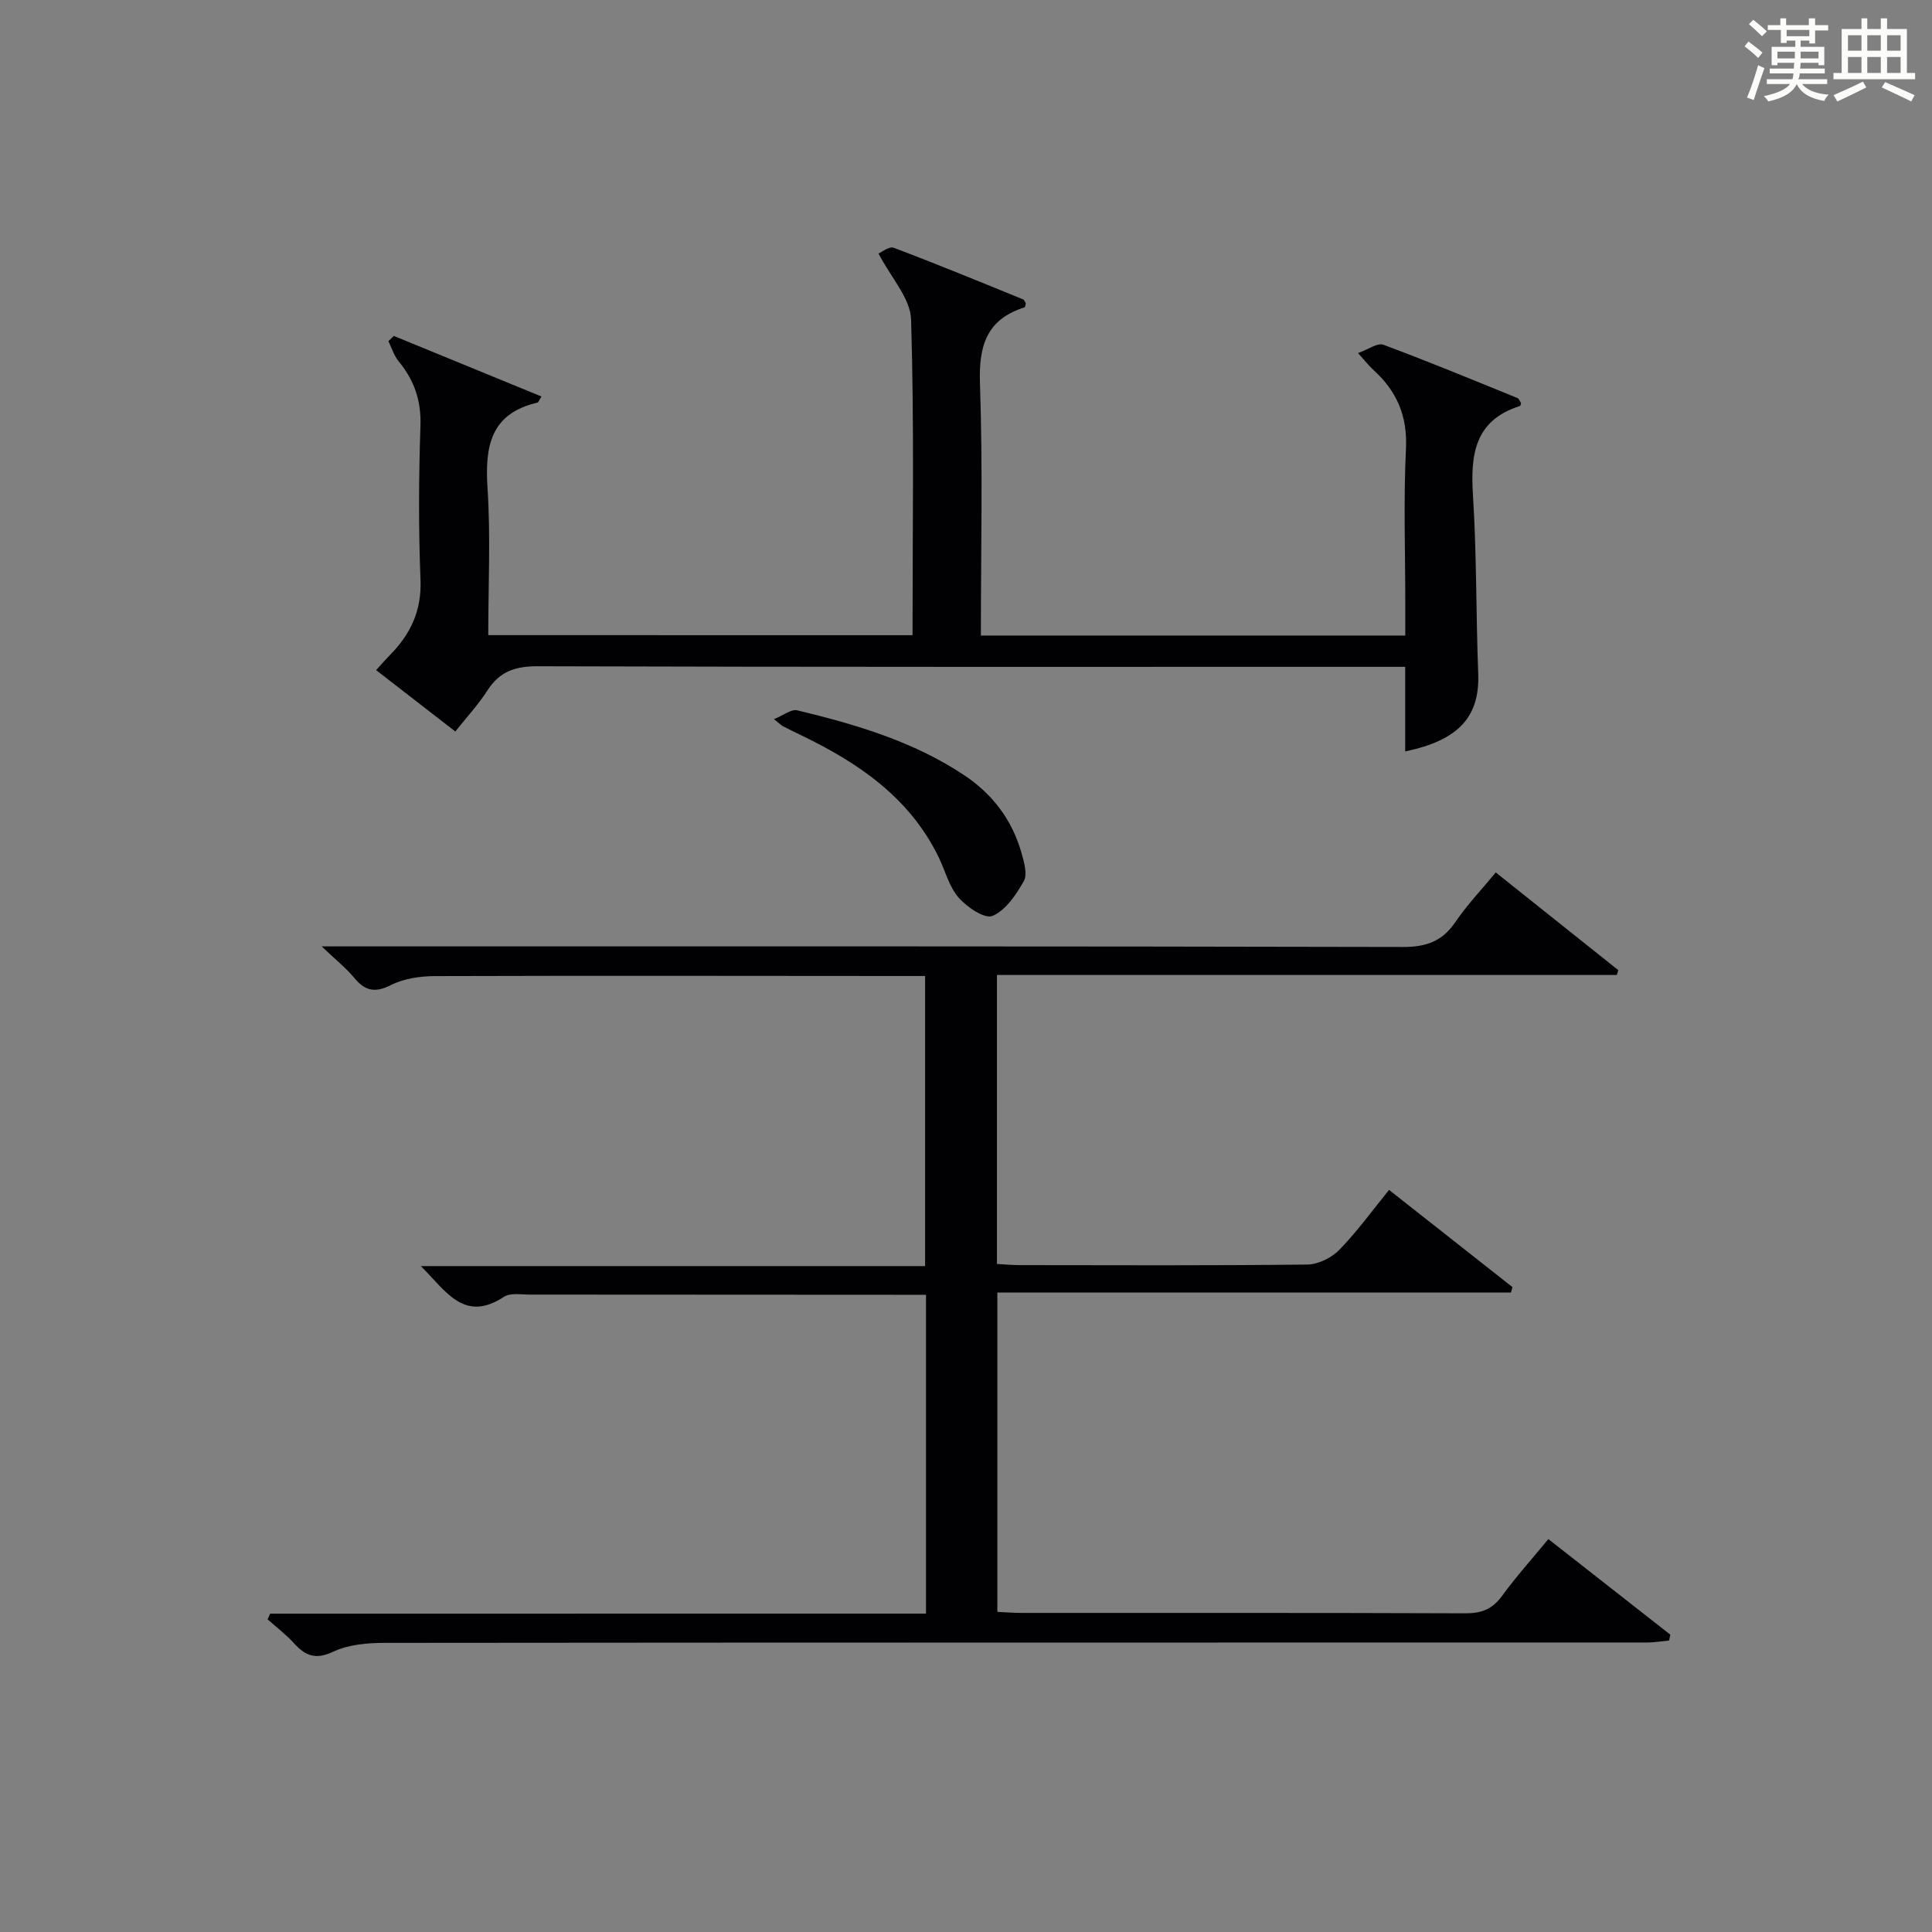
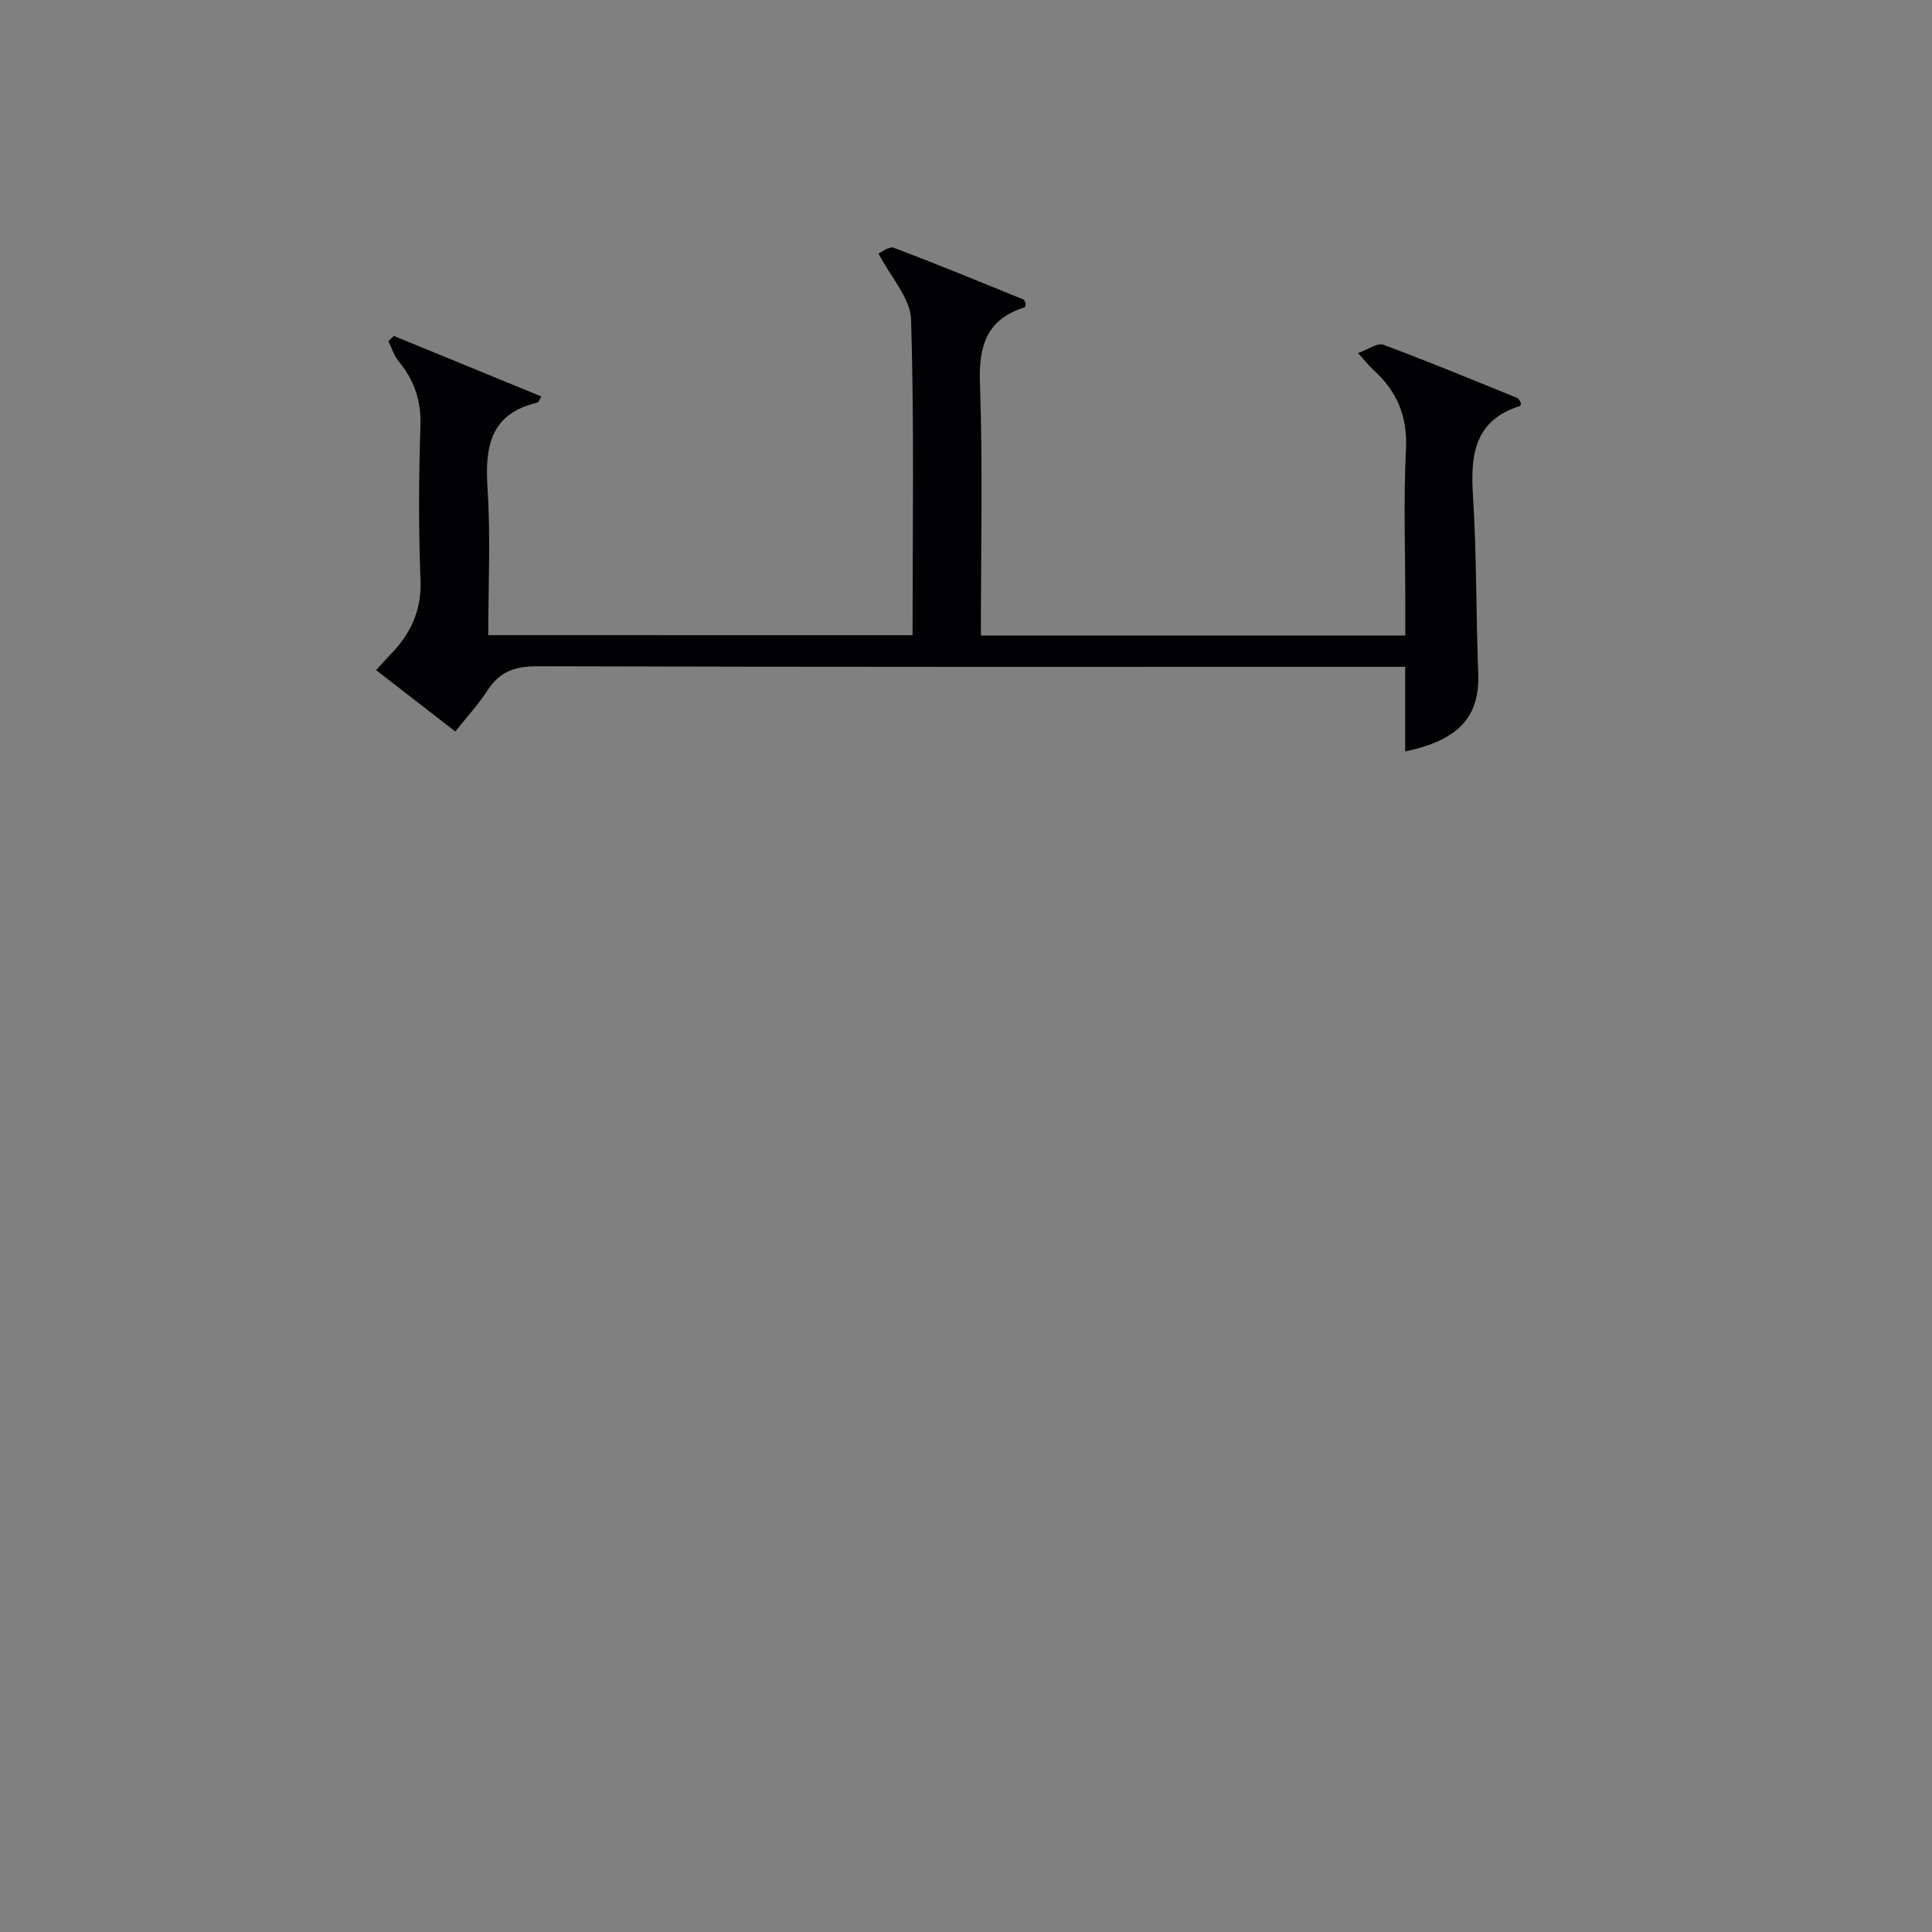
<svg xmlns="http://www.w3.org/2000/svg" version="1.1" id="漢_ZDIC_典" x="0px" y="0px" viewBox="0 0 400 400" style="enable-background:new 0 0 400 400;" xml:space="preserve">
  <rect x="0" y="0" width="400" height="400" fill="#808080" stroke="none" />
  <style type="text/css">
	.st1{fill:#010104;}
	.st0{fill:#fbfcfa;}
</style>
  <g>
-     <path class="st0" d="M361.2,9.6l0.8-1c0.9,0.7,1.9,1.4,2.9,2.3L364,12C363,11,362,10.2,361.2,9.6z M361.7,20.2   c0.9-2.1,1.6-4.3,2.3-6.7c0.4,0.2,0.8,0.4,1.3,0.6c-0.7,2.1-1.5,4.3-2.2,6.6L361.7,20.2z M362.1,5l0.9-0.9c1,0.8,2,1.6,2.8,2.4   l-1,1C363.9,6.6,363,5.8,362.1,5z M374.6,3.8h1.2v1.4h2.7v1.1h-2.7v2.7h-1.2V8.4h-1.8v1.3h4.9v3.8h-1.2v-0.5h-3.7   c0,0.4-0.1,0.9-0.1,1.2h5.1v1h-5.2c0,0.5-0.1,0.9-0.3,1.2h6v1h-5.2c1.1,1.3,2.9,2,5.5,2.2c-0.4,0.4-0.7,0.8-0.9,1.3   c-2.9-0.5-4.8-1.6-5.7-3.5H372c-0.8,1.7-2.7,2.9-5.9,3.6c-0.2-0.4-0.6-0.8-0.9-1.1c2.8-0.6,4.6-1.4,5.4-2.5h-4.8v-1h5.3   c0.1-0.3,0.2-0.7,0.2-1.2h-4.9v-1h5c0-0.4,0-0.8,0.1-1.2H368v0.5h-1.2V9.7h4.9V8.4h-1.8v0.5h-1.2V6.2H366V5.2h2.6V3.8h1.2v1.4h4.7   V3.8z M368,12.1h3.6c0-0.4,0-0.9,0-1.4H368V12.1z M369.9,7.5h4.7V6.2h-4.7V7.5z M376.5,10.7h-3.7c0,0.5,0,1,0,1.4h3.7V10.7z" />
-     <path class="st0" d="M385.3,3.8h1.3V6h2.8V3.8h1.3V6h4.1v9.1h1.7v1.3h-16.9v-1.3h1.7V6h4.1V3.8z M385.7,16.9l0.7,1.2   c-1.8,0.9-3.8,1.9-6,2.9c-0.2-0.4-0.5-0.8-0.8-1.3C381.9,18.7,383.9,17.8,385.7,16.9z M382.6,10.5h2.8V7.3h-2.8V10.5z M382.6,15.1   h2.8v-3.3h-2.8V15.1z M386.6,10.5h2.8V7.3h-2.8V10.5z M386.6,15.1h2.8v-3.3h-2.8V15.1z M390.3,17c2.1,0.9,4.1,1.8,6.1,2.7l-0.7,1.3   c-2.2-1.1-4.2-2-6.1-2.9L390.3,17z M393.5,7.3h-2.8v3.2h2.8V7.3z M390.7,15.1h2.8v-3.3h-2.8V15.1z" />
-     <path class="st1" d="M191.72,334.08c0-22.45,0-43.91,0-66.01c-1.97,0-3.74,0-5.51,0c-25.49-0.02-50.99-0.04-76.48-0.04   c-1.82,0-4.07-0.41-5.4,0.47c-8.25,5.39-11.94-1.13-17.19-6.37c35.22,0,69.6,0,104.39,0c0-20.14,0-39.83,0-60.06   c-1.9,0-3.69,0-5.47,0c-31.99-0.02-63.99-0.08-95.98,0.02c-3.07,0.01-6.44,0.49-9.12,1.85c-3.34,1.69-5.38,1.22-7.63-1.5   c-1.66-2.01-3.75-3.66-6.73-6.5c3.17,0,5.05,0,6.94,0c72.32,0,144.64-0.05,216.96,0.12c4.83,0.01,8.12-1.19,10.83-5.17   c2.41-3.54,5.4-6.68,8.35-10.26c8.61,6.87,16.99,13.55,25.37,20.23c-0.1,0.33-0.21,0.67-0.31,1c-42.66,0-85.33,0-128.33,0   c0,20.18,0,39.75,0,59.83c1.56,0.08,3.15,0.24,4.75,0.24c19.83,0.02,39.66,0.11,59.49-0.12c2.25-0.03,5.02-1.38,6.62-3.02   c3.68-3.77,6.8-8.11,10.32-12.43c8.69,6.84,17.12,13.48,25.55,20.12c-0.1,0.38-0.2,0.75-0.31,1.13c-35.31,0-70.62,0-106.34,0   c0,22.41,0,44.1,0,66.11c1.71,0.08,3.33,0.22,4.95,0.22c30.66,0.01,61.32-0.04,91.98,0.08c3.33,0.01,5.57-0.88,7.55-3.59   c2.92-4,6.25-7.71,9.6-11.78c8.59,6.73,16.92,13.26,25.25,19.79c-0.08,0.4-0.17,0.8-0.25,1.21c-1.5,0.14-3,0.41-4.5,0.41   c-87.15,0.02-174.3-0.01-261.45,0.08c-3.57,0-7.48,0.34-10.61,1.82c-3.65,1.72-5.75,0.89-8.12-1.72c-1.65-1.82-3.65-3.33-5.49-4.98   c0.18-0.39,0.36-0.78,0.53-1.17C101.06,334.08,146.21,334.08,191.72,334.08z" />
    <path class="st1" d="M188.93,131.51c0-22.07,0.36-43.73-0.3-65.36c-0.13-4.38-4.15-8.65-6.74-13.66c0.61-0.25,2.19-1.55,3.15-1.19   c8.99,3.39,17.88,7.06,26.78,10.68c0.25,0.1,0.37,0.52,0.56,0.8c-0.09,0.29-0.1,0.81-0.27,0.86c-7.84,2.47-9.49,7.93-9.22,15.72   c0.6,17.28,0.19,34.59,0.19,52.22c29.29,0,58.19,0,87.87,0c0-2.2,0-4.46,0-6.71c0-10.66-0.38-21.34,0.14-31.98   c0.33-6.81-1.93-11.95-6.77-16.33c-0.85-0.77-1.55-1.69-3.16-3.46c2.15-0.76,4.03-2.17,5.23-1.73c9.33,3.46,18.54,7.28,27.76,11.03   c0.36,0.15,0.55,0.75,0.78,1.09c-0.1,0.26-0.13,0.52-0.23,0.56c-9.37,2.96-10.28,10.02-9.74,18.49   c0.78,12.28,0.62,24.61,1.09,36.91c0.34,8.91-4.01,13.82-15.12,16.12c0-5.66,0-11.26,0-17.51c-2.31,0-4.25,0-6.18,0   c-57.81,0-115.62,0.06-173.43-0.12c-4.65-0.01-7.86,1.07-10.38,4.98c-1.87,2.91-4.26,5.49-6.67,8.53   c-5.53-4.29-10.87-8.43-16.4-12.71c1.08-1.18,1.93-2.17,2.84-3.09c4.26-4.33,6.61-9.18,6.35-15.59   c-0.42-10.65-0.36-21.33-0.01-31.98c0.17-5.18-1.31-9.38-4.51-13.27c-0.97-1.18-1.43-2.77-2.13-4.17c0.38-0.36,0.75-0.73,1.13-1.09   c10.15,4.16,20.3,8.33,30.56,12.54c-0.48,0.74-0.61,1.22-0.84,1.27c-9.76,2.28-10.89,9.11-10.32,17.76   c0.65,9.95,0.15,19.97,0.15,30.38C130.31,131.51,159.33,131.51,188.93,131.51z" />
-     <path class="st1" d="M160.24,148.89c2.01-0.81,3.59-2.11,4.79-1.83c12.13,2.92,24.07,6.42,34.63,13.46c5.92,3.95,9.91,9.3,11.84,16.11   c0.53,1.87,1.26,4.38,0.47,5.79c-1.58,2.82-3.75,6.04-6.48,7.21c-1.58,0.68-5.31-1.81-7.02-3.79c-1.99-2.29-2.78-5.6-4.16-8.43   c-6.05-12.37-16.69-19.54-28.61-25.27c-1.2-0.58-2.39-1.16-3.58-1.77C161.82,150.22,161.58,149.97,160.24,148.89z" />
  </g>
</svg>